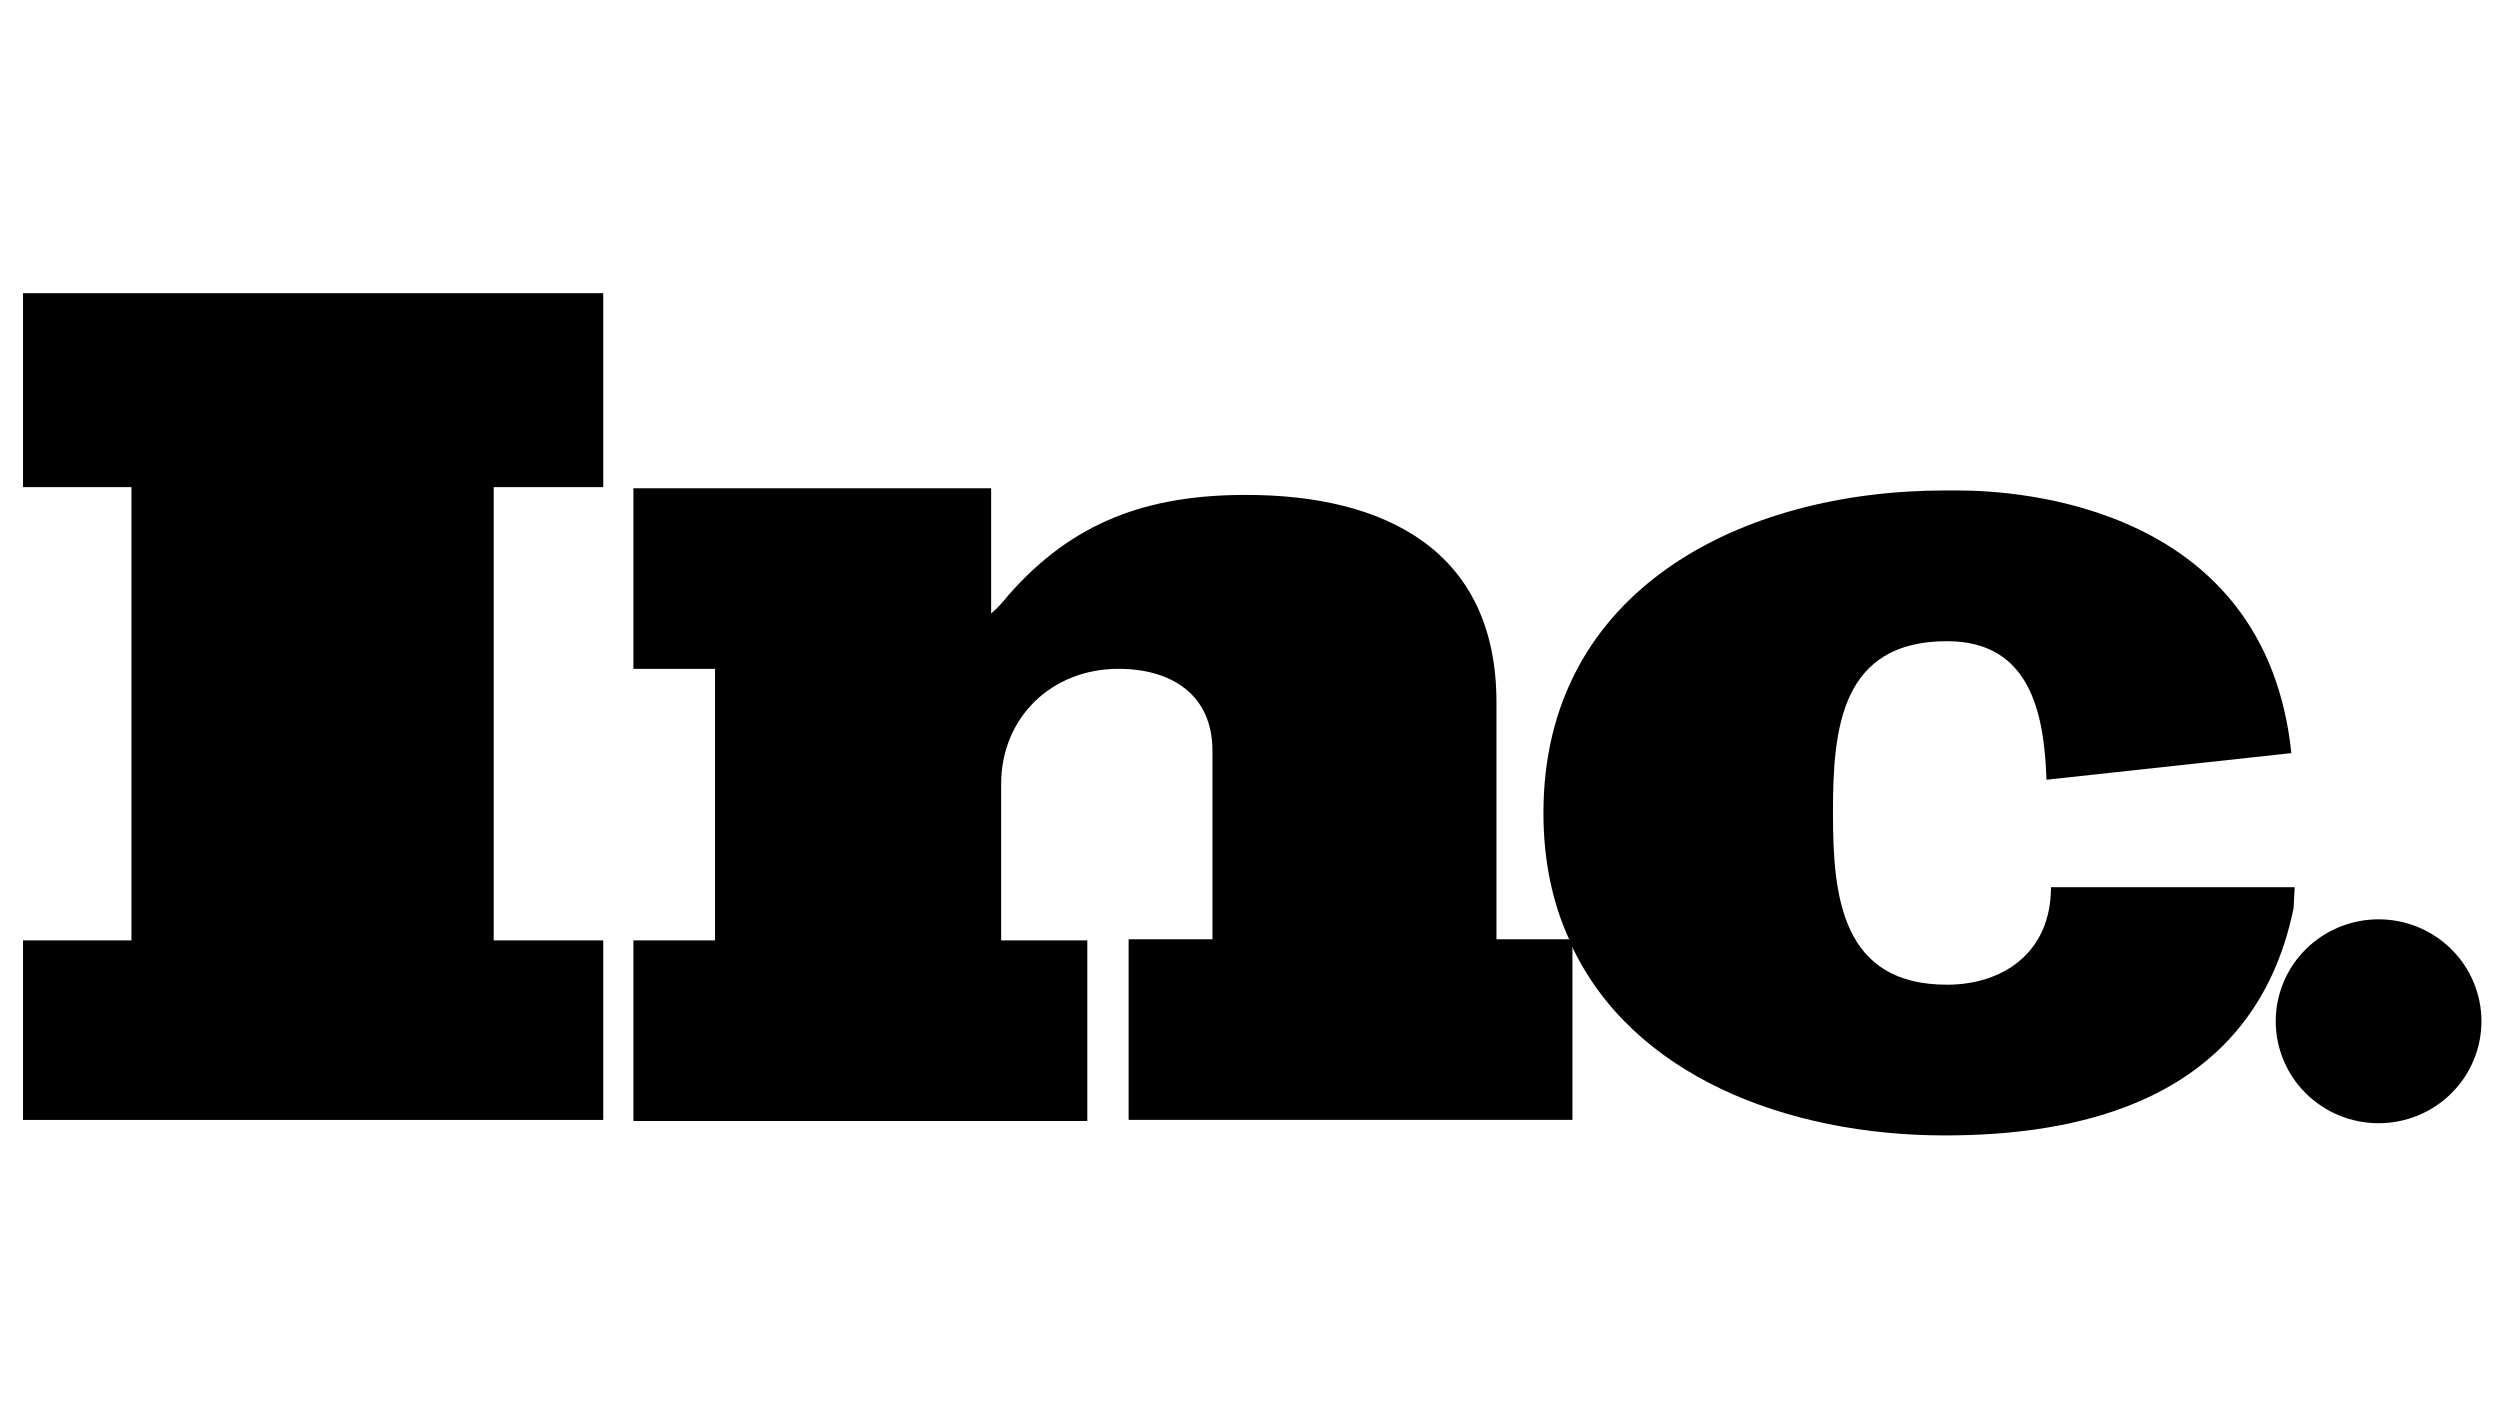
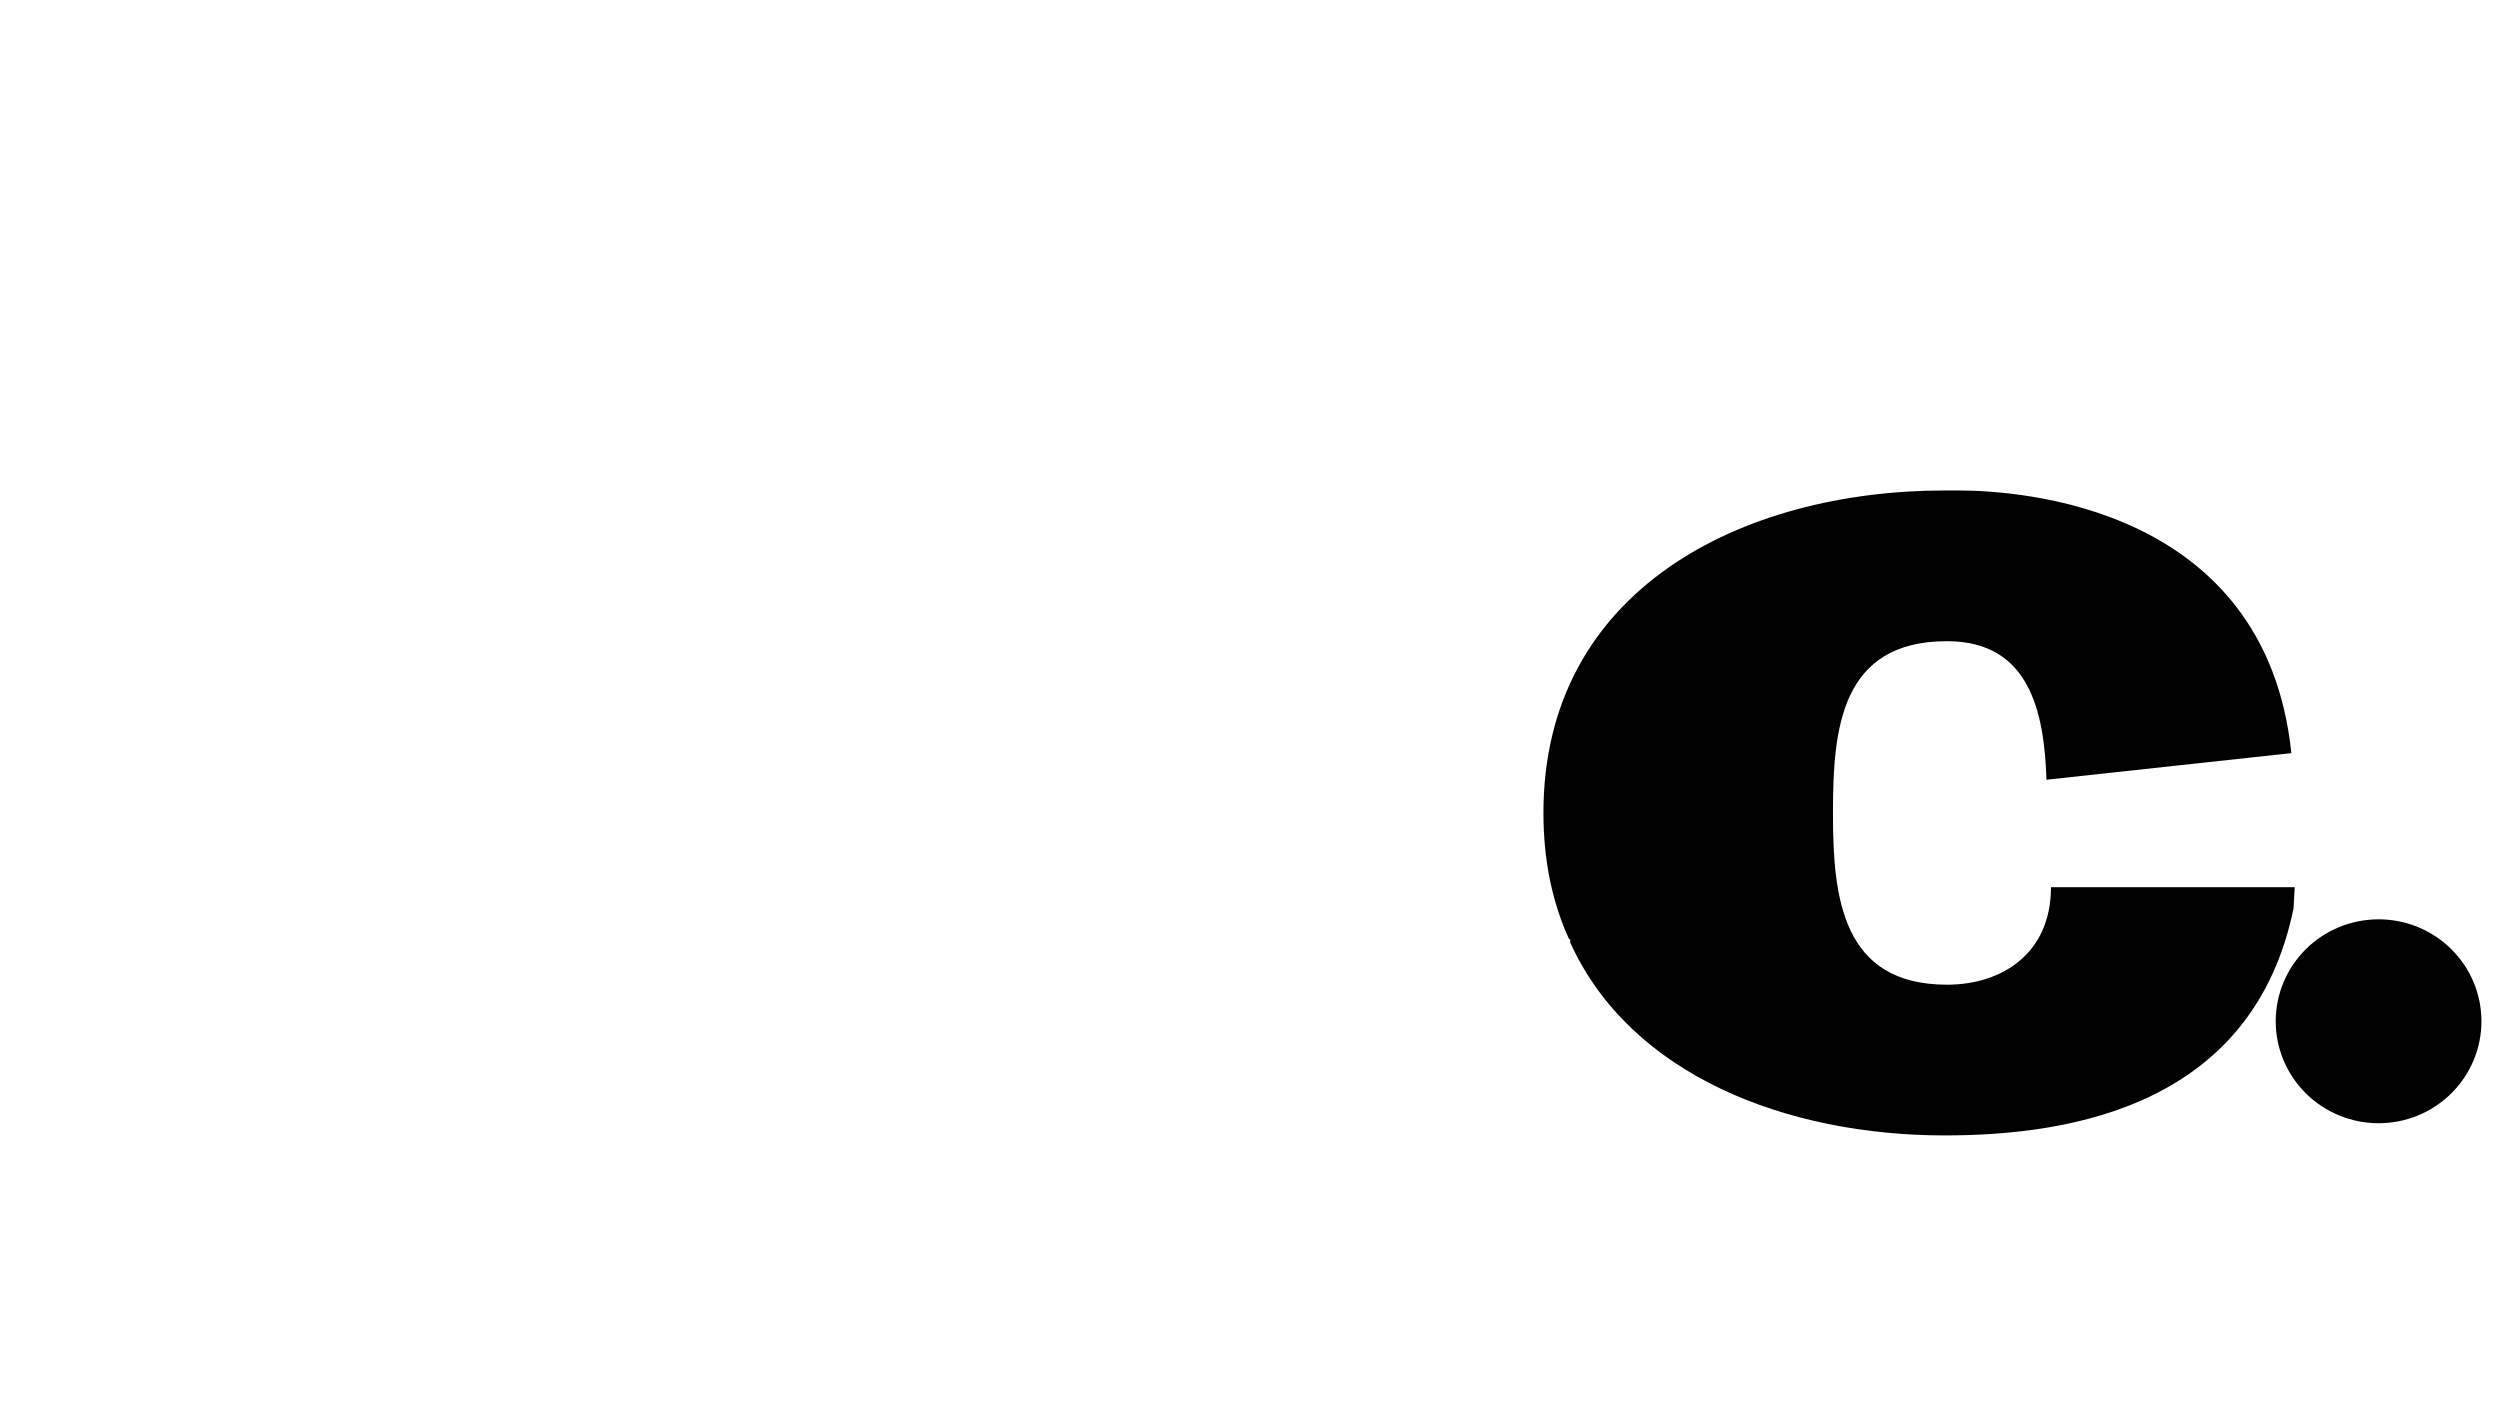
<svg xmlns="http://www.w3.org/2000/svg" width="107" height="60" viewBox="0 0 107 60" fill="none">
-   <path d="M0.985 20.85H5.626V40.249H0.985V47.932H25.819V40.249H21.13V20.85H25.819V12.55H0.985V20.85V20.85ZM64.048 40.249V30.052C64.048 23.553 59.265 21.182 53.33 21.182C49.121 21.182 45.913 22.319 43.138 25.499C42.925 25.775 42.685 26.029 42.421 26.257V20.897H27.11V28.628H30.603V40.249H27.11V47.98H46.537V40.249H42.849V33.56C42.849 30.714 45.003 28.626 47.874 28.626C50.122 28.626 51.893 29.716 51.893 32.136V40.2H48.305V47.931H67.3V40.342C67.3 40.295 67.252 40.247 67.252 40.2H64.048V40.247V40.249Z" fill="black" />
  <path d="M98.213 37.972H87.782C87.782 40.816 85.678 42.145 83.333 42.145C78.834 42.145 78.451 38.4 78.451 34.841V34.746C78.451 31.191 78.786 27.443 83.333 27.443C86.872 27.443 87.494 30.478 87.589 33.372L98.07 32.234C96.97 21.656 86.442 20.992 83.811 20.992H83.237C74.576 20.992 66.059 25.213 66.059 34.794C66.059 36.832 66.442 38.636 67.159 40.202H67.207V40.344C69.79 46.034 76.49 48.596 83.236 48.596C88.739 48.596 96.442 47.268 98.165 38.873L98.213 37.972V37.972Z" fill="black" />
  <path d="M101.803 48.074C102.381 48.074 102.954 47.961 103.488 47.742C104.022 47.523 104.507 47.201 104.916 46.796C105.325 46.391 105.649 45.91 105.871 45.38C106.092 44.851 106.206 44.283 106.206 43.71C106.206 43.137 106.092 42.57 105.871 42.041C105.649 41.511 105.325 41.03 104.916 40.625C104.507 40.219 104.022 39.898 103.488 39.679C102.954 39.459 102.381 39.347 101.803 39.347C100.636 39.347 99.516 39.806 98.69 40.625C97.865 41.443 97.401 42.553 97.401 43.71C97.401 44.868 97.865 45.978 98.69 46.796C99.516 47.615 100.636 48.074 101.803 48.074V48.074Z" fill="black" />
</svg>